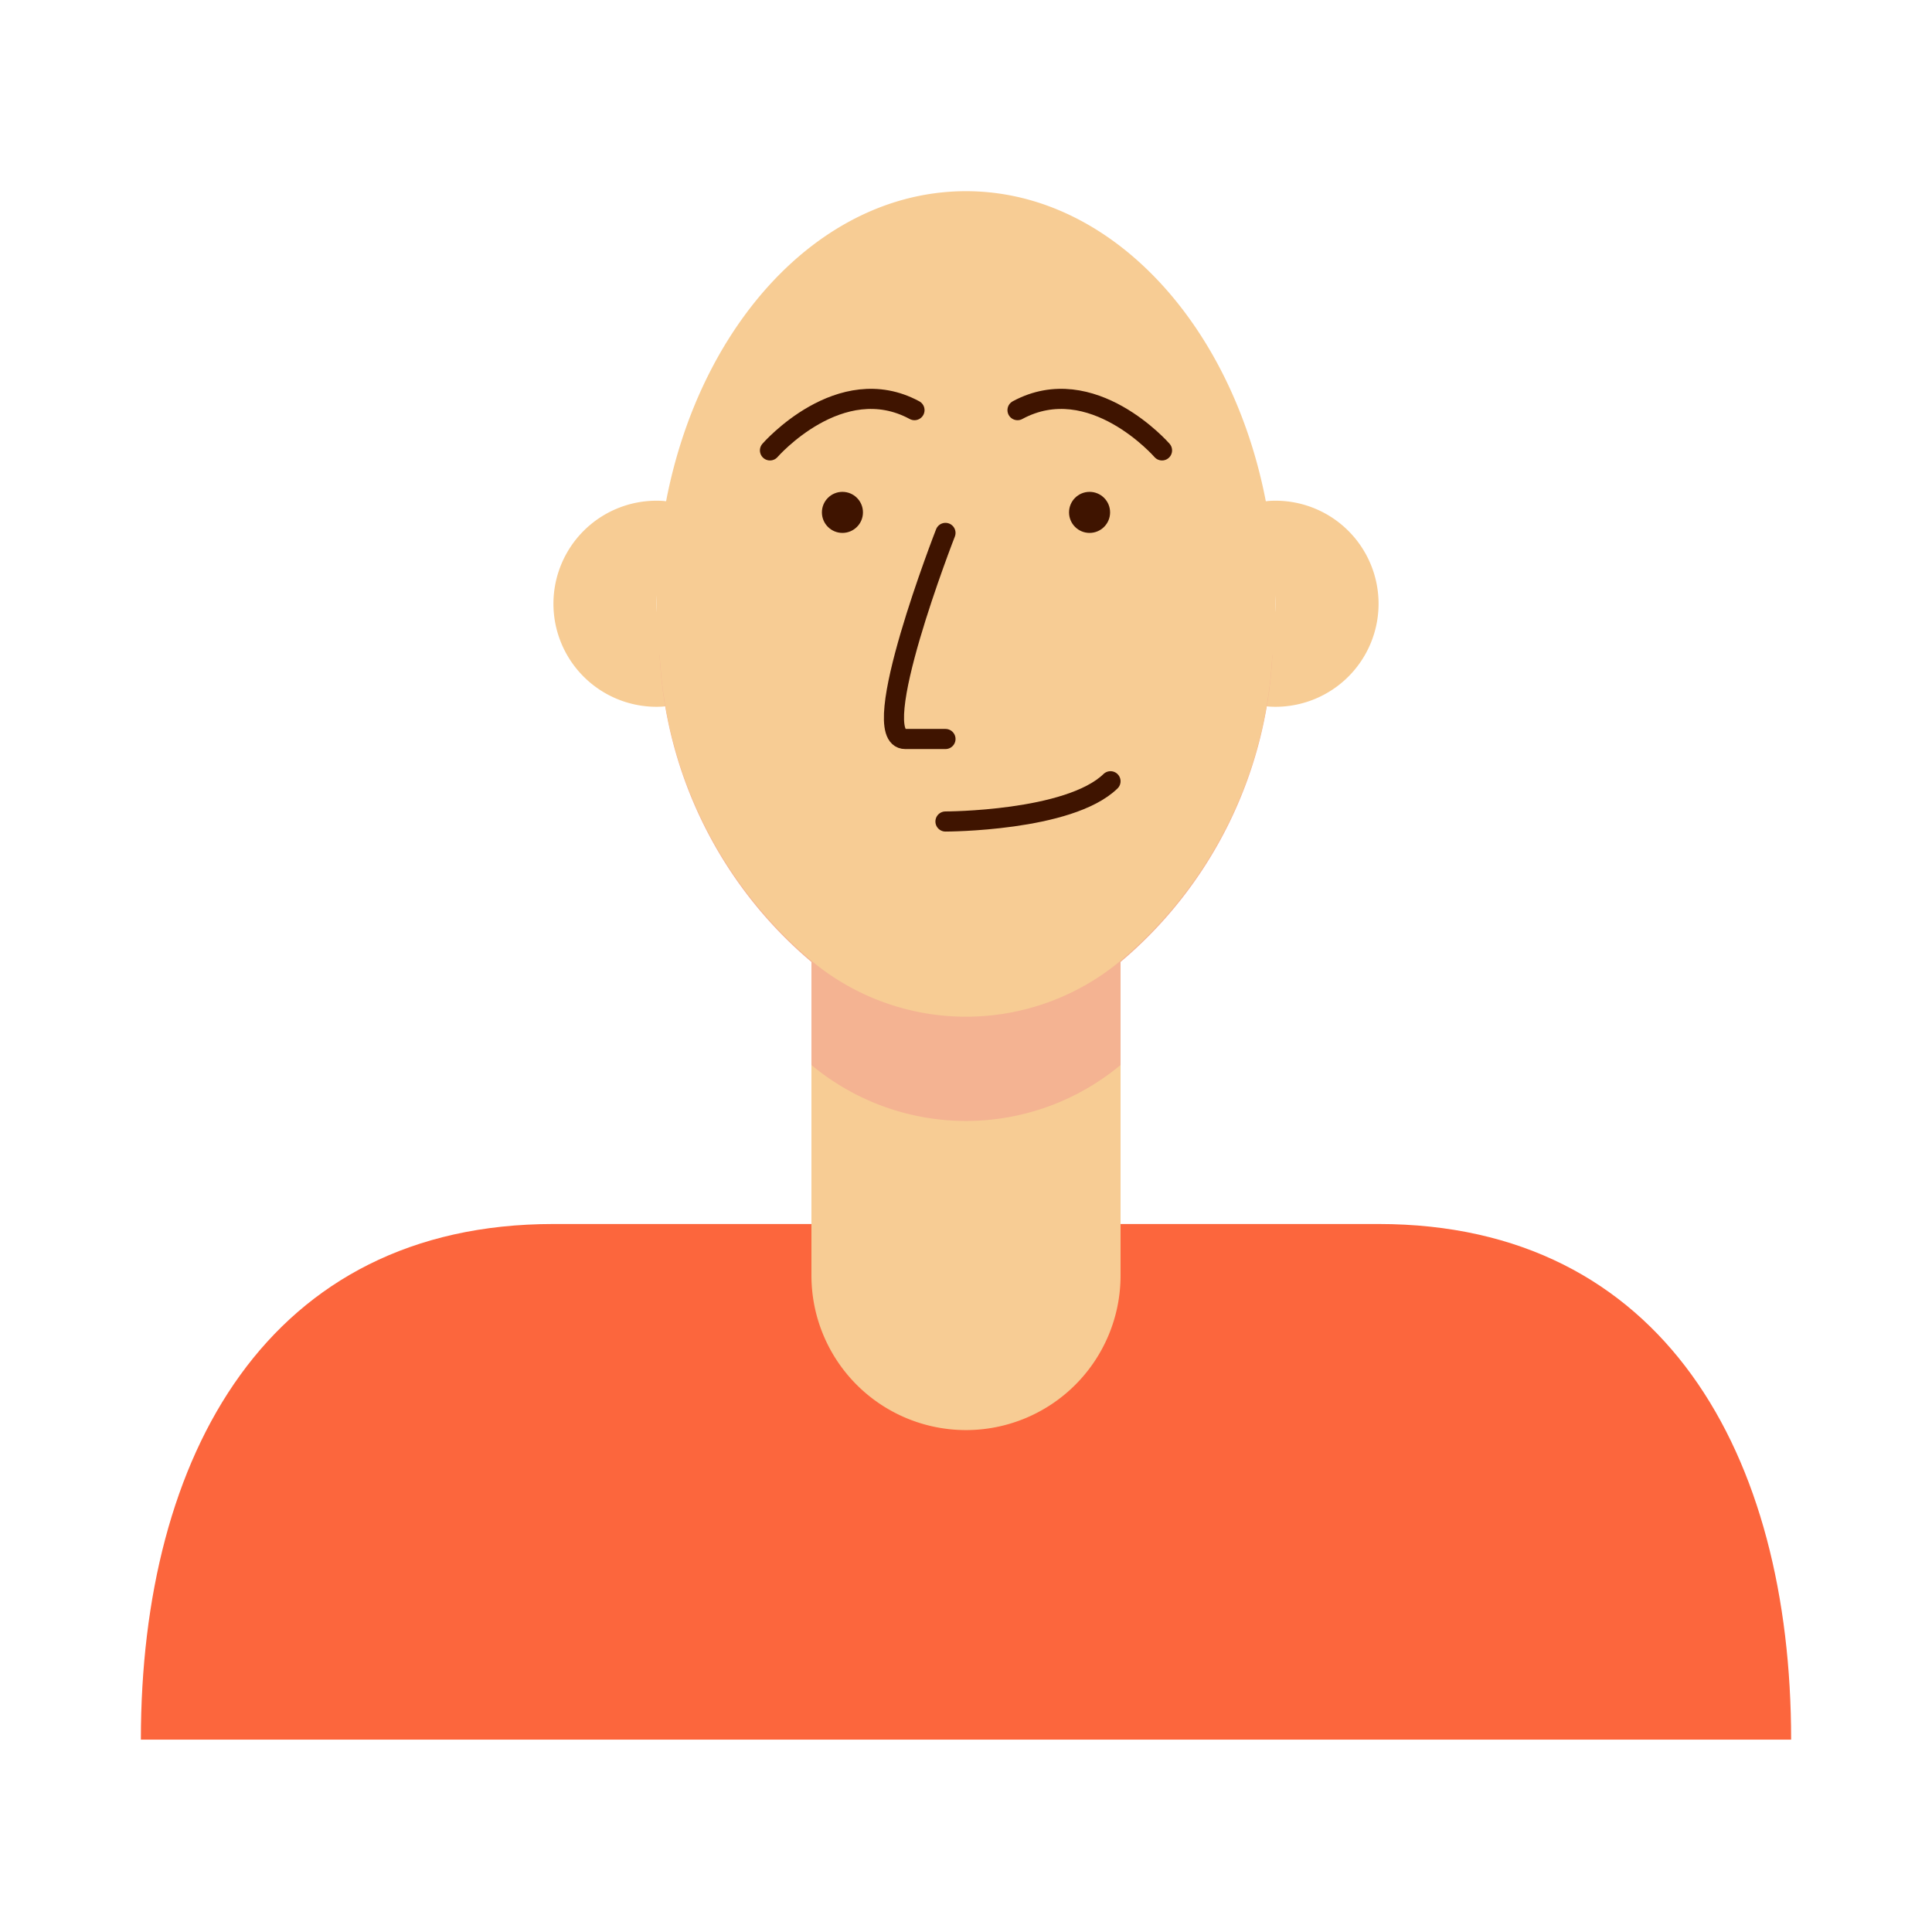
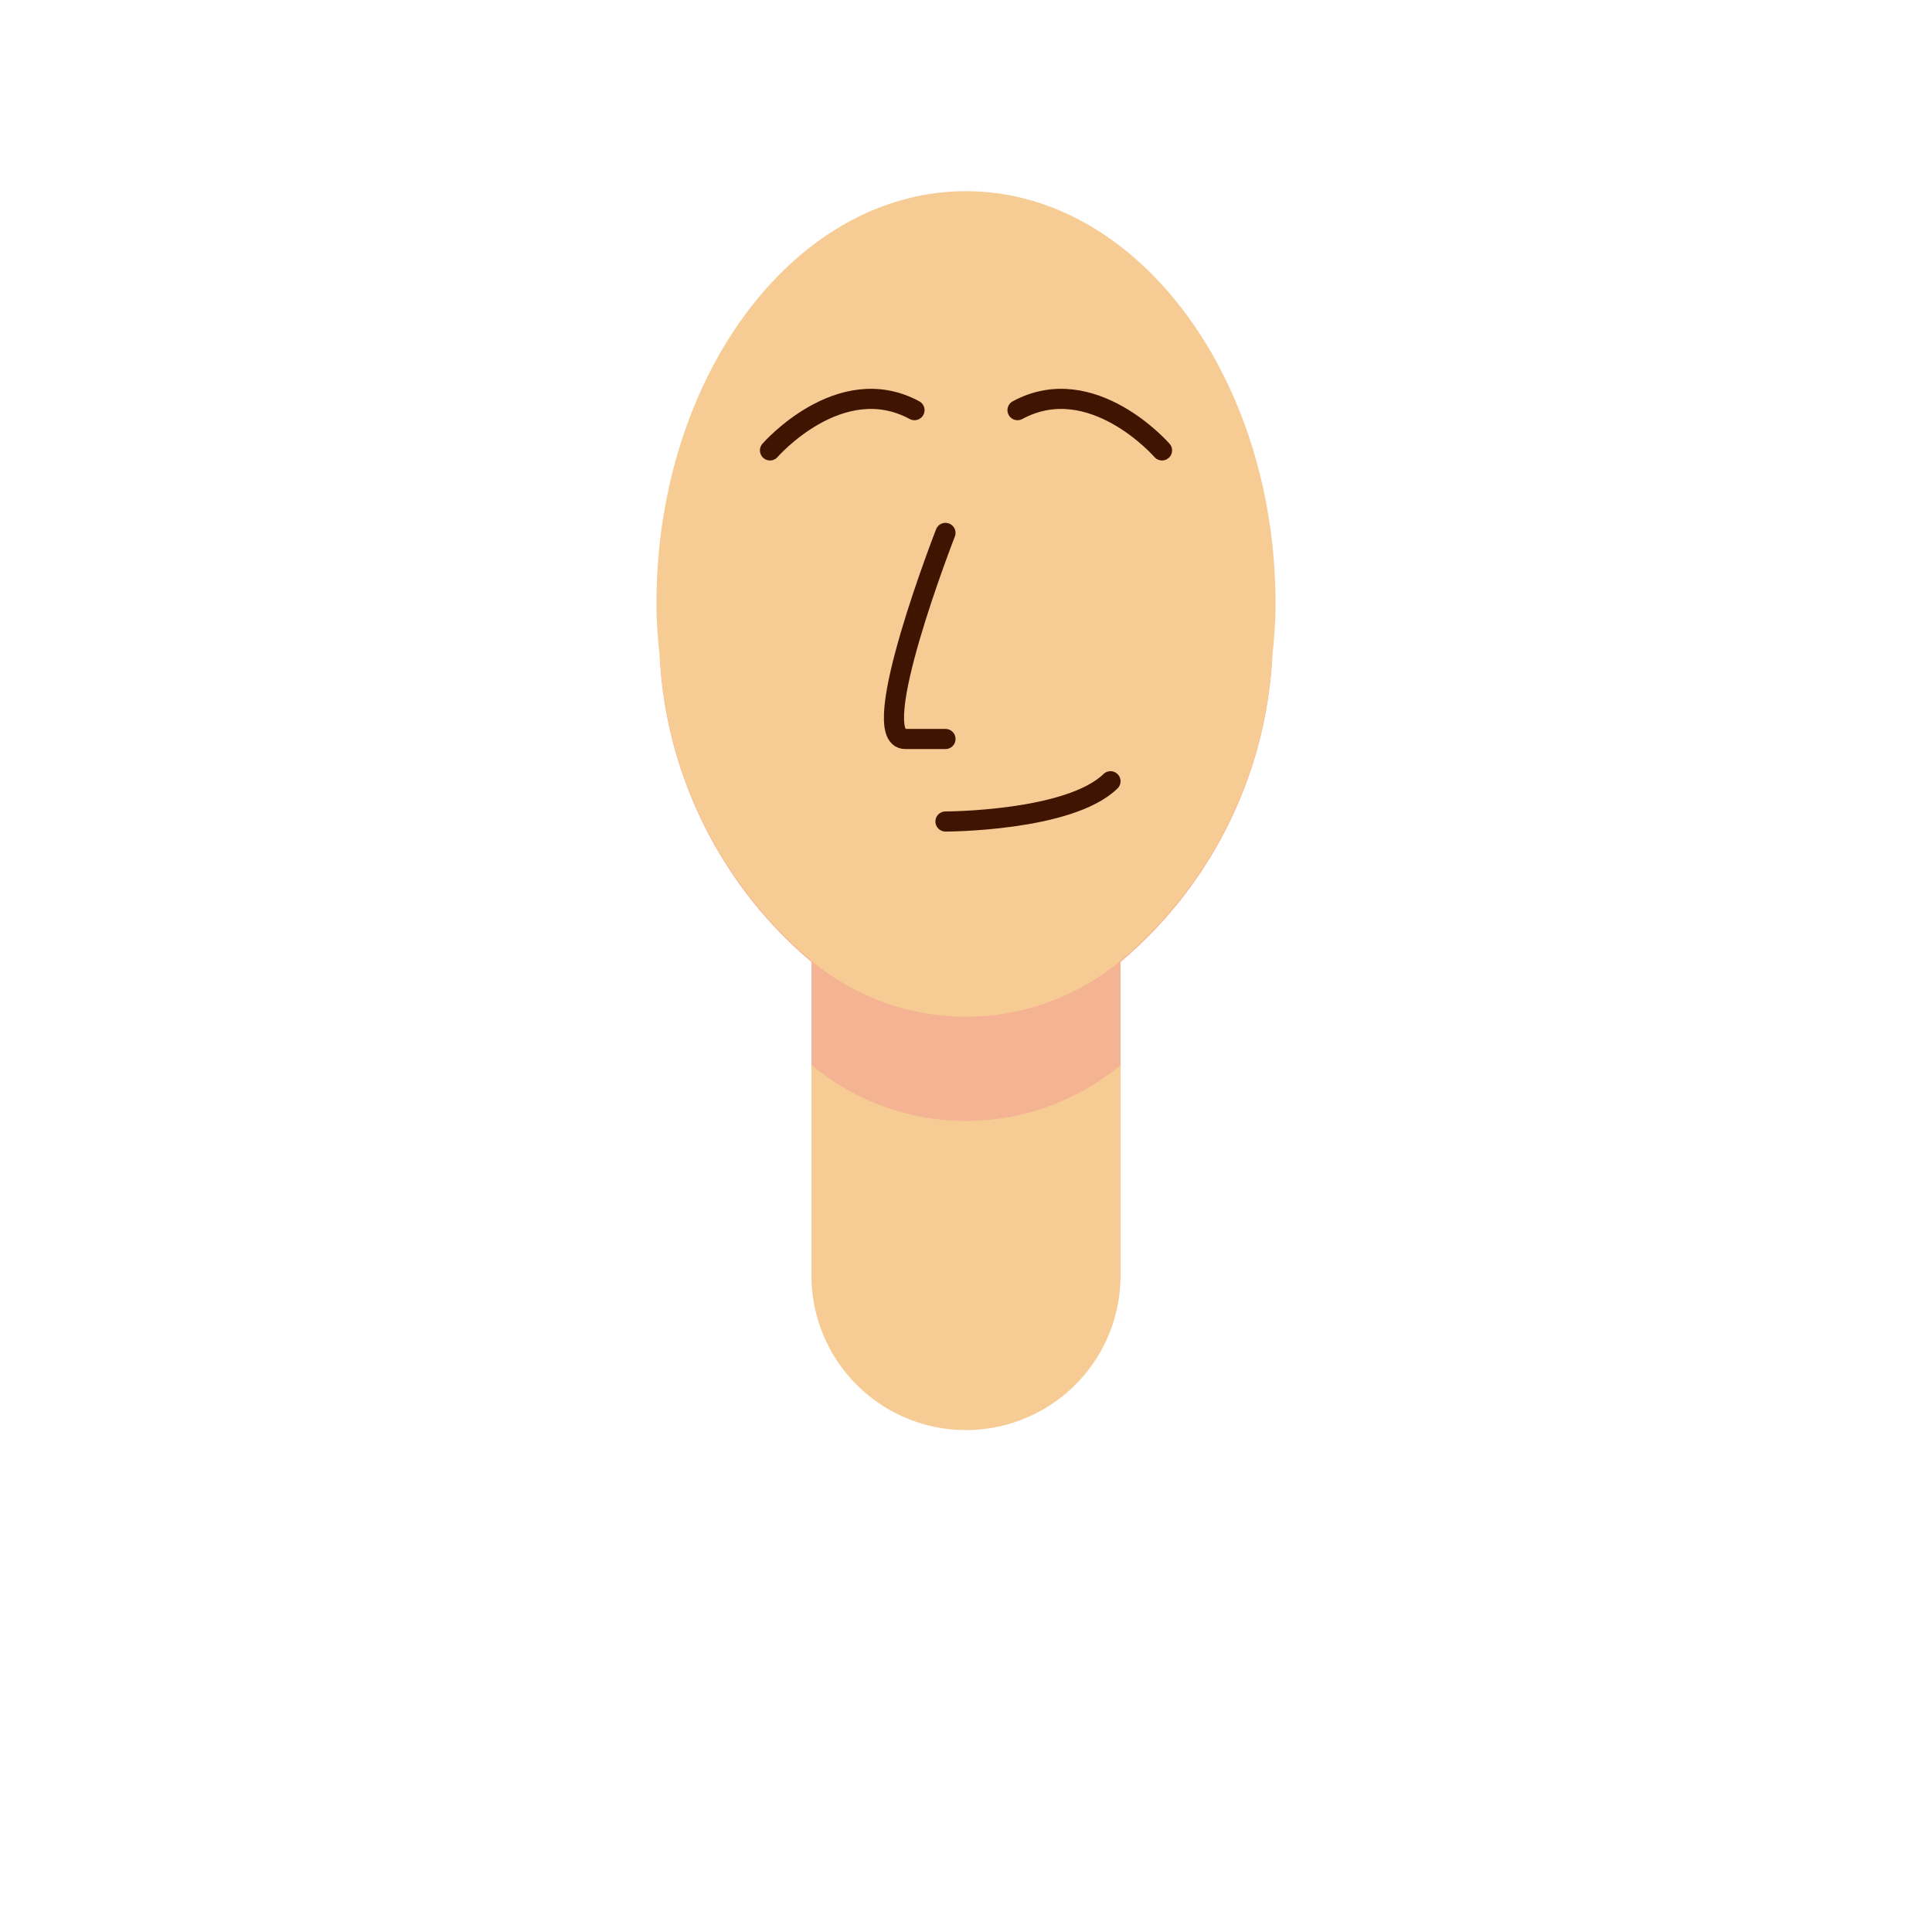
<svg xmlns="http://www.w3.org/2000/svg" width="800px" height="800px" viewBox="0 0 48 48">
  <defs>
    <style>.cls-1{fill:#f7cc94;}.cls-2{fill:#fc663d;}.cls-3{fill:#f4b392;}.cls-4{fill:#3f1400;}.cls-5{fill:none;stroke:#3f1400;stroke-linecap:round;stroke-linejoin:round;stroke-width:0.5px;}</style>
  </defs>
  <title />
  <g id="face">
-     <path class="cls-1" d="M34.25,15a2.56,2.56,0,0,1-2.56,2.56c-1.42,0,0-1.14,0-2.56s-1.42-2.56,0-2.56A2.56,2.56,0,0,1,34.25,15Z" />
-     <path class="cls-2" d="M44.5,43.22H3.5c0-7.08,3.17-12.81,10.25-12.81h20.5c7.08,0,10.25,5.73,10.25,12.81Z" />
-     <path class="cls-1" d="M13.75,15a2.56,2.56,0,0,0,2.56,2.56c1.42,0,0-1.14,0-2.56s1.42-2.56,0-2.56A2.56,2.56,0,0,0,13.75,15Z" />
    <path class="cls-1" d="M27.84,20.16V31.69a3.84,3.84,0,0,1-7.68,0V20.16Z" />
    <path class="cls-3" d="M31.61,16.31a10.64,10.64,0,0,1-3.77,7.59v2.56a6,6,0,0,1-7.68,0V23.9a10.64,10.64,0,0,1-3.77-7.59c.46-5,3.69-9,7.61-9S31.15,11.26,31.61,16.31Z" />
    <path class="cls-1" d="M31.69,15a10.6,10.6,0,0,1-.08,1.28,10.64,10.64,0,0,1-3.77,7.59,6,6,0,0,1-7.68,0,10.64,10.64,0,0,1-3.77-7.59A10.6,10.6,0,0,1,16.31,15c0-5.66,3.44-10.25,7.69-10.25S31.69,9.37,31.69,15Z" />
-     <circle class="cls-4" cx="20.93" cy="12.73" r="0.51" />
-     <circle class="cls-4" cx="27.07" cy="12.73" r="0.51" />
    <path class="cls-5" d="M19.13,11.19s1.74-2,3.59-1" />
    <path class="cls-5" d="M28.87,11.19s-1.74-2-3.59-1" />
    <path class="cls-5" d="M23.49,13.24s-2,5.12-1,5.12h1" />
    <path class="cls-5" d="M23.49,20.41s3.07,0,4.1-1" />
  </g>
</svg>